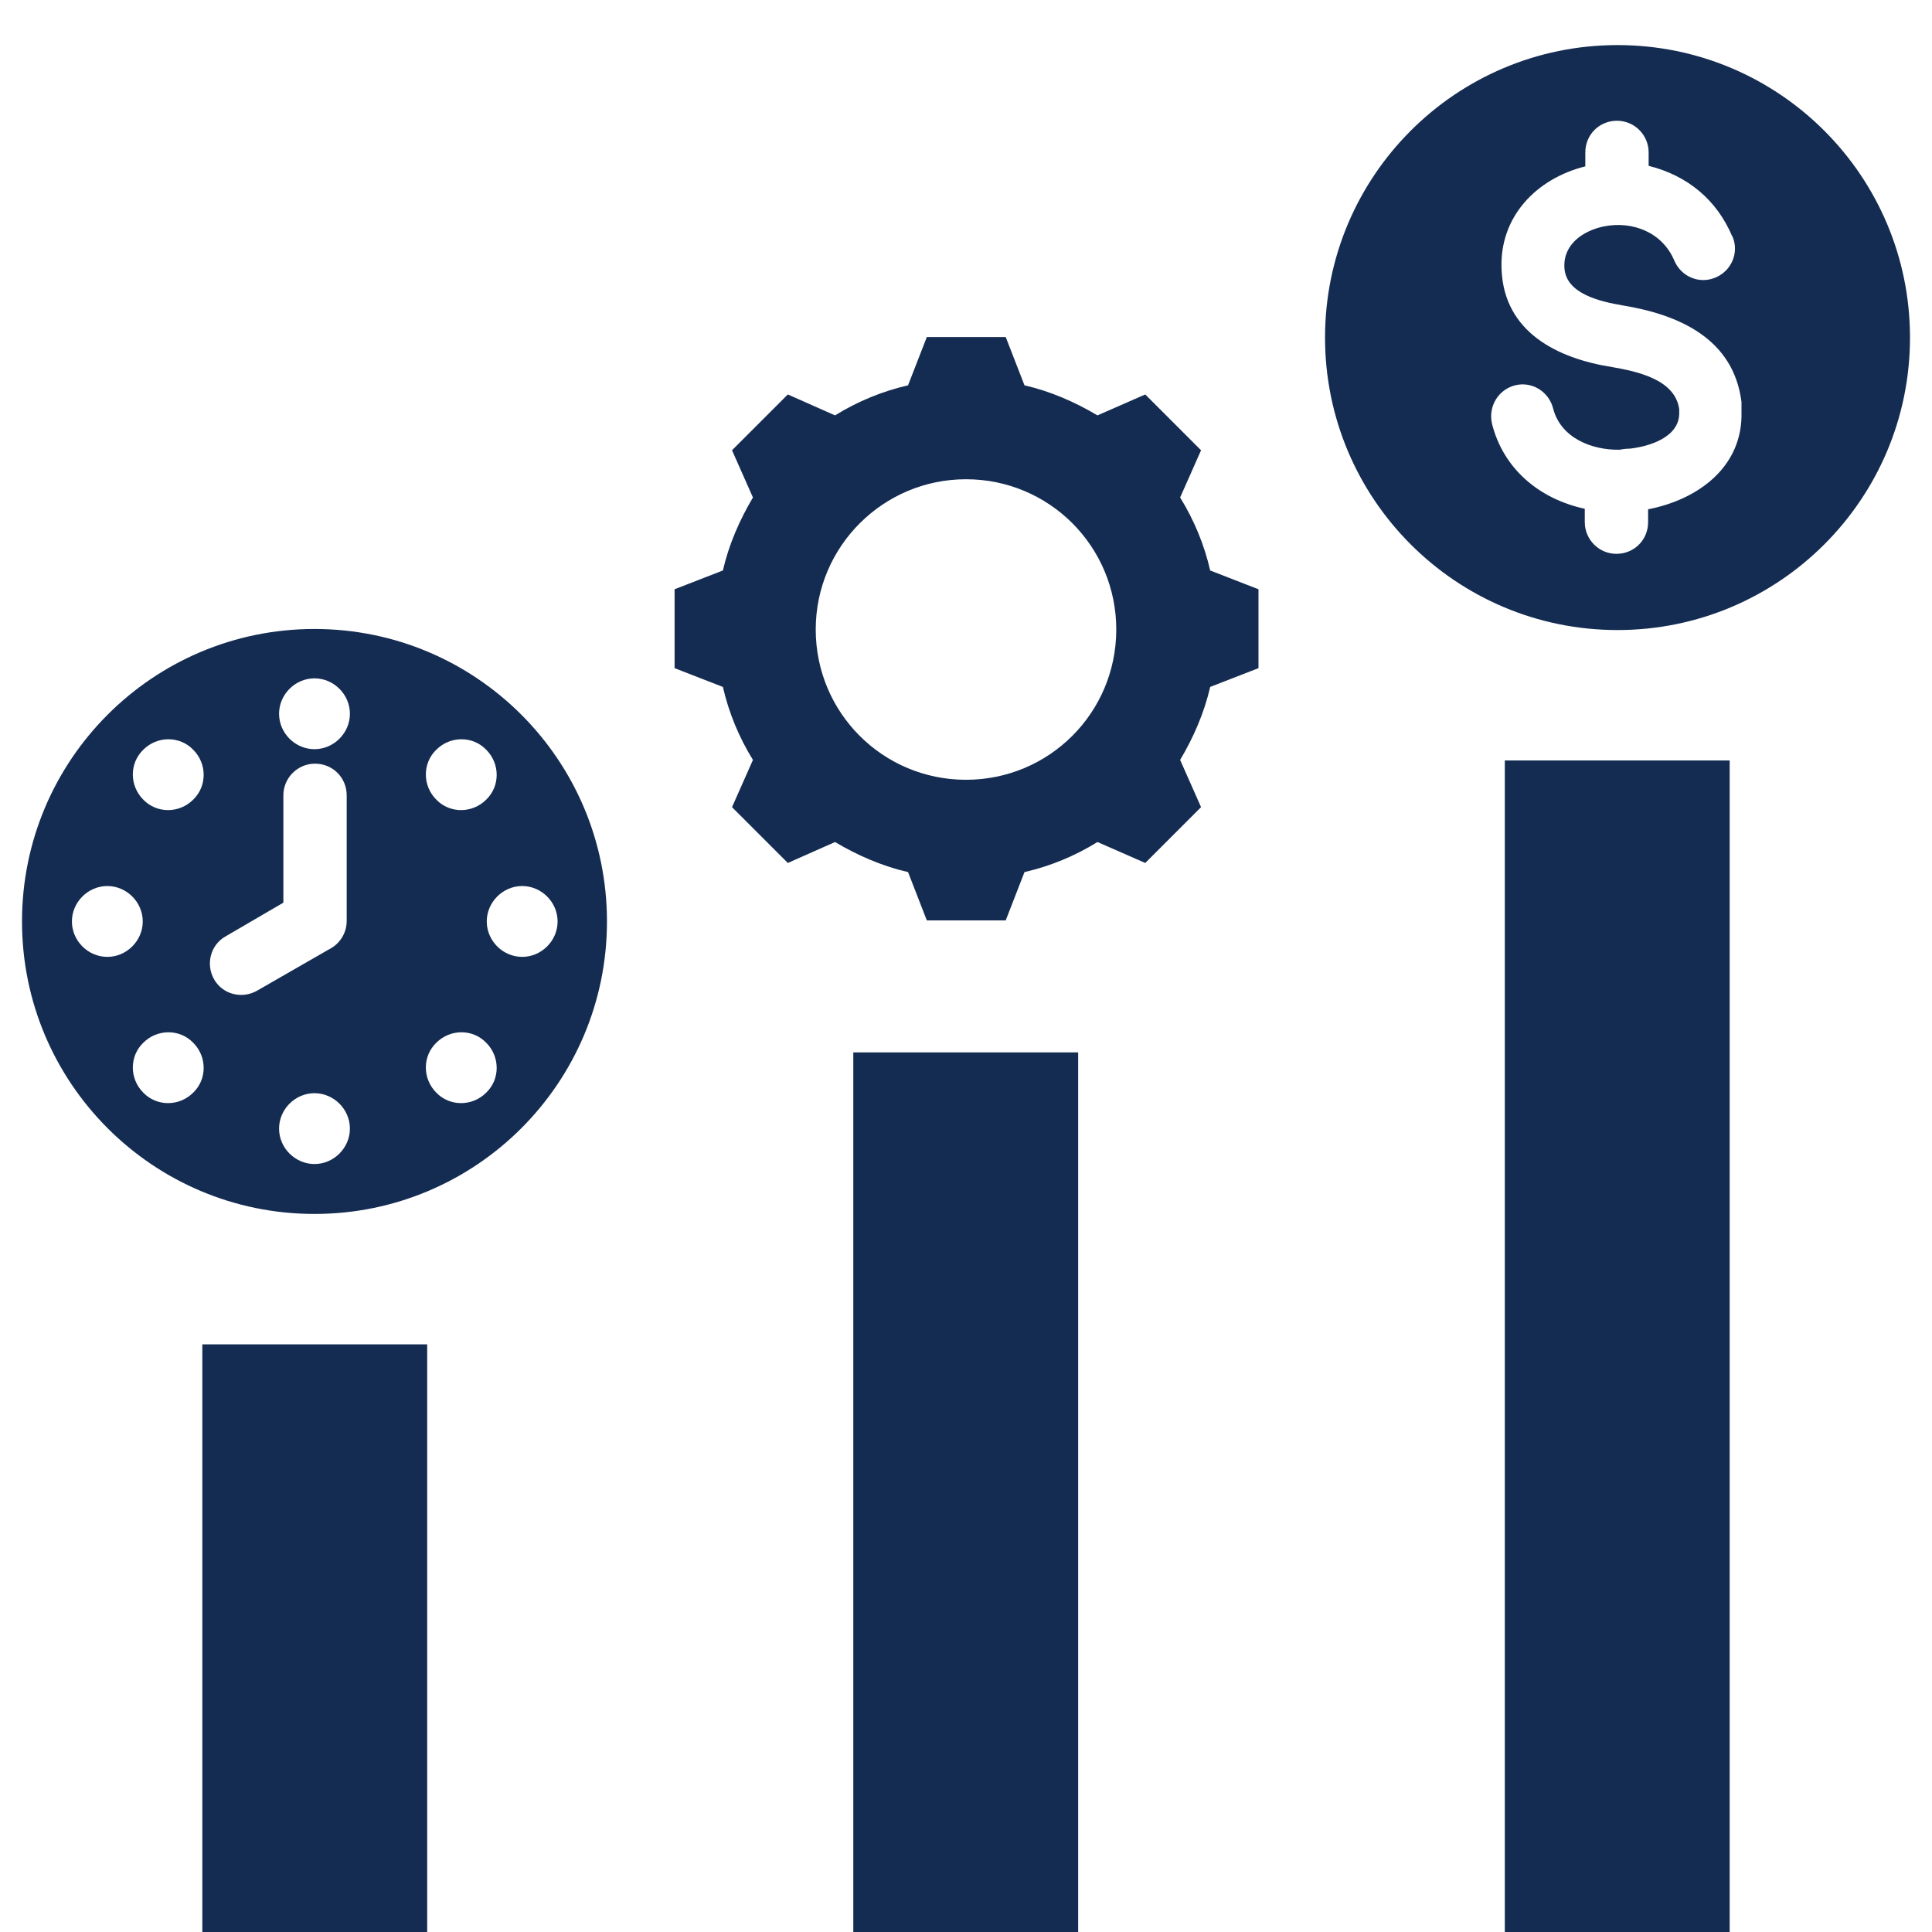
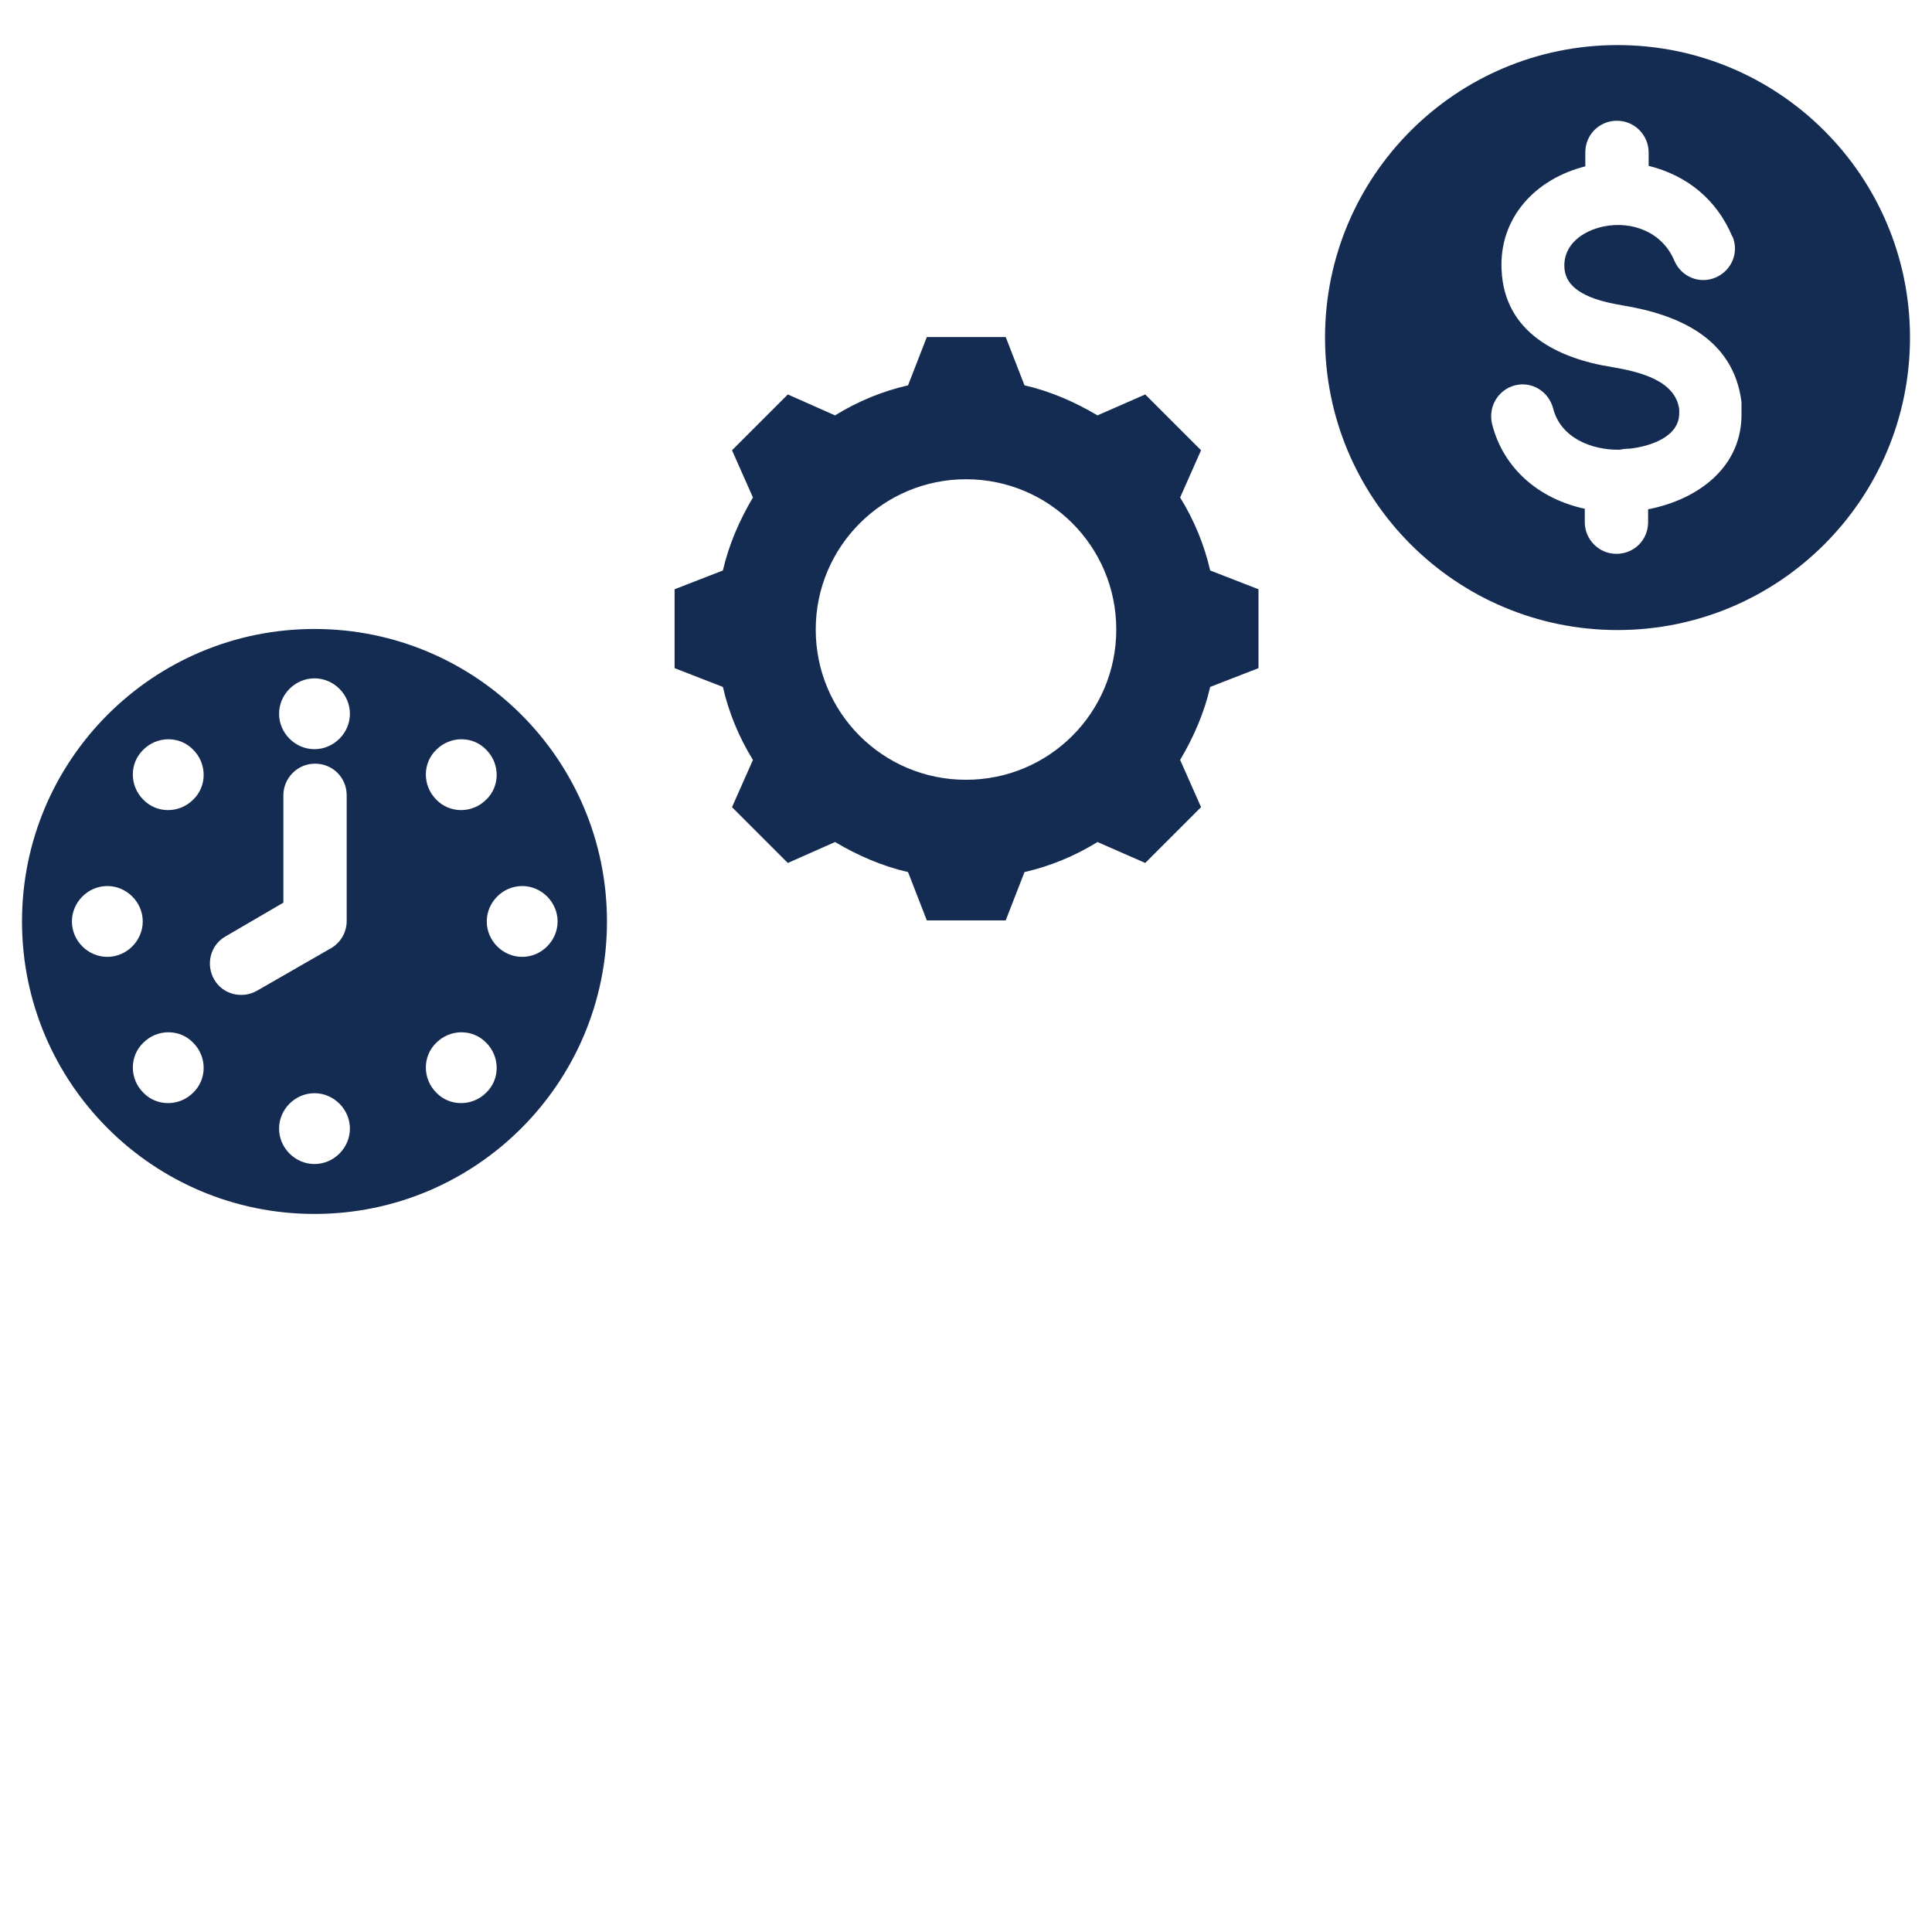
<svg xmlns="http://www.w3.org/2000/svg" id="Layer_1" version="1.1" viewBox="0 0 360 360">
  <defs>
    <style>
      .st0 {
        fill: #152c52;
      }
    </style>
  </defs>
-   <path class="st0" d="M280.4,360.1h41.9v-218.4h-41.9v218.4ZM37.7,360.1h41.9v-109.6h-41.9v109.6ZM159,360.1h41.9v-164h-41.9v164Z" />
  <path class="st0" d="M58.6,117.2c-30.1,0-54.5,24.4-54.5,54.5s24.4,54.5,54.5,54.5,54.5-24.4,54.5-54.5-24.4-54.5-54.5-54.5M52.8,148.2c0-3.2,2.6-5.9,5.9-5.9s5.9,2.6,5.9,5.9v23.4c0,2.3-1.3,4.3-3.3,5.3l-13.4,7.7c-2.8,1.6-6.4.7-8-2.1-1.6-2.8-.7-6.4,2.1-8l10.8-6.3v-20.1ZM58.6,126.4c3.6,0,6.6,3,6.6,6.6s-3,6.6-6.6,6.6-6.6-3-6.6-6.6,3-6.6,6.6-6.6M90.6,139.7c2.6,2.6,2.6,6.8,0,9.3-2.6,2.6-6.8,2.6-9.3,0-2.6-2.6-2.6-6.8,0-9.3,2.6-2.6,6.8-2.6,9.3,0M103.9,171.7c0,3.6-3,6.6-6.6,6.6s-6.6-3-6.6-6.6,3-6.6,6.6-6.6,6.6,3,6.6,6.6M90.6,203.6c-2.6,2.6-6.8,2.6-9.3,0-2.6-2.6-2.6-6.8,0-9.3,2.6-2.6,6.8-2.6,9.3,0,2.6,2.6,2.6,6.8,0,9.3M58.6,216.9c-3.6,0-6.6-3-6.6-6.6s3-6.6,6.6-6.6,6.6,3,6.6,6.6-3,6.6-6.6,6.6M26.7,203.6c-2.6-2.6-2.6-6.8,0-9.3,2.6-2.6,6.8-2.6,9.3,0,2.6,2.6,2.6,6.8,0,9.3-2.6,2.6-6.8,2.6-9.3,0M13.4,171.7c0-3.6,3-6.6,6.6-6.6s6.6,3,6.6,6.6-3,6.6-6.6,6.6-6.6-3-6.6-6.6M26.7,139.7c2.6-2.6,6.8-2.6,9.3,0,2.6,2.6,2.6,6.8,0,9.3-2.6,2.6-6.8,2.6-9.3,0-2.6-2.6-2.6-6.8,0-9.3M301.4,8.4c30.1,0,54.5,24.4,54.5,54.5s-24.4,54.5-54.5,54.5-54.5-24.4-54.5-54.5,24.4-54.5,54.5-54.5M322.8,44.1c-2.9-6.9-8.4-11.4-15.6-13.2v-2.5c0-3.2-2.6-5.9-5.9-5.9s-5.9,2.6-5.9,5.9v2.6c-9.2,2.3-16.1,9.5-15.6,19.3.5,11.6,10.4,16.5,20.6,18.1,4.6.8,11.8,2.3,12.5,7.9,0,.4,0,.6,0,.7,0,4.5-5.6,6.2-9.2,6.6-.8,0-1.4.1-1.9.2-5.2.1-11-2.2-12.4-7.7-.8-3.1-3.9-5.1-7.1-4.3-3.1.8-5,3.9-4.3,7.1,2.1,8.5,8.9,14.1,17.3,15.9v2.5c0,3.2,2.6,5.9,5.9,5.9s5.9-2.6,5.9-5.9v-2.4c9.3-1.8,17.7-7.9,17.4-18.2,0-.7,0-1.3,0-1.8-1.5-11.9-11.8-16.3-22.2-18-4-.7-10.6-2.1-10.8-7.1-.2-4.3,3.5-6.8,7.3-7.6,5.4-1.1,11,1.1,13.2,6.4,1.3,3,4.7,4.4,7.7,3.1,3-1.3,4.4-4.7,3.1-7.7M190.9,71.8c4.8,1.1,9.4,3.1,13.6,5.6l8.9-3.9,10.4,10.4-3.9,8.8c2.6,4.2,4.5,8.8,5.6,13.6l9,3.5v14.7l-9,3.5c-1.1,4.8-3.1,9.4-5.6,13.6l3.9,8.8-10.4,10.4-8.9-3.9c-4.2,2.6-8.8,4.5-13.6,5.6l-3.5,9h-14.7l-3.5-9c-4.8-1.1-9.4-3.1-13.6-5.6l-8.8,3.9-10.4-10.4,3.9-8.8c-2.6-4.2-4.5-8.8-5.6-13.6l-9-3.5v-14.7l9-3.5c1.1-4.8,3.1-9.4,5.6-13.6l-3.9-8.8,10.4-10.4,8.8,3.9c4.2-2.6,8.8-4.5,13.6-5.6l3.5-9h14.7l3.5,9ZM180,89.3c-15.4,0-28,12.5-28,28s12.5,28,28,28,28-12.5,28-28-12.5-28-28-28" />
</svg>